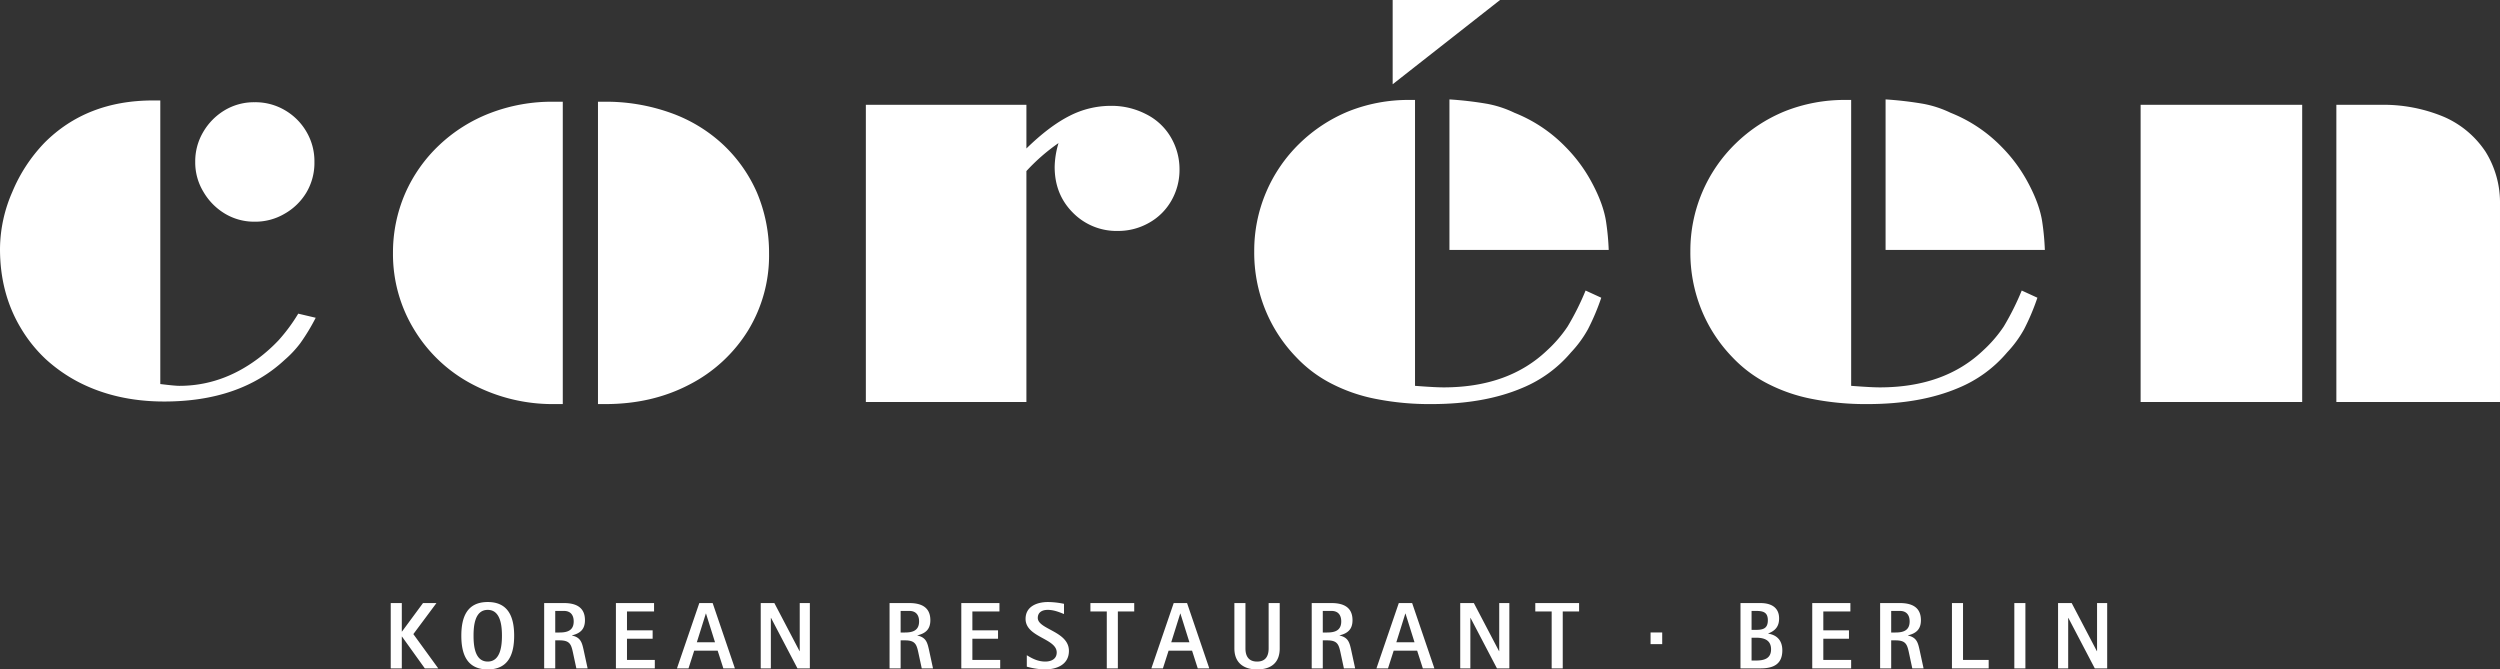
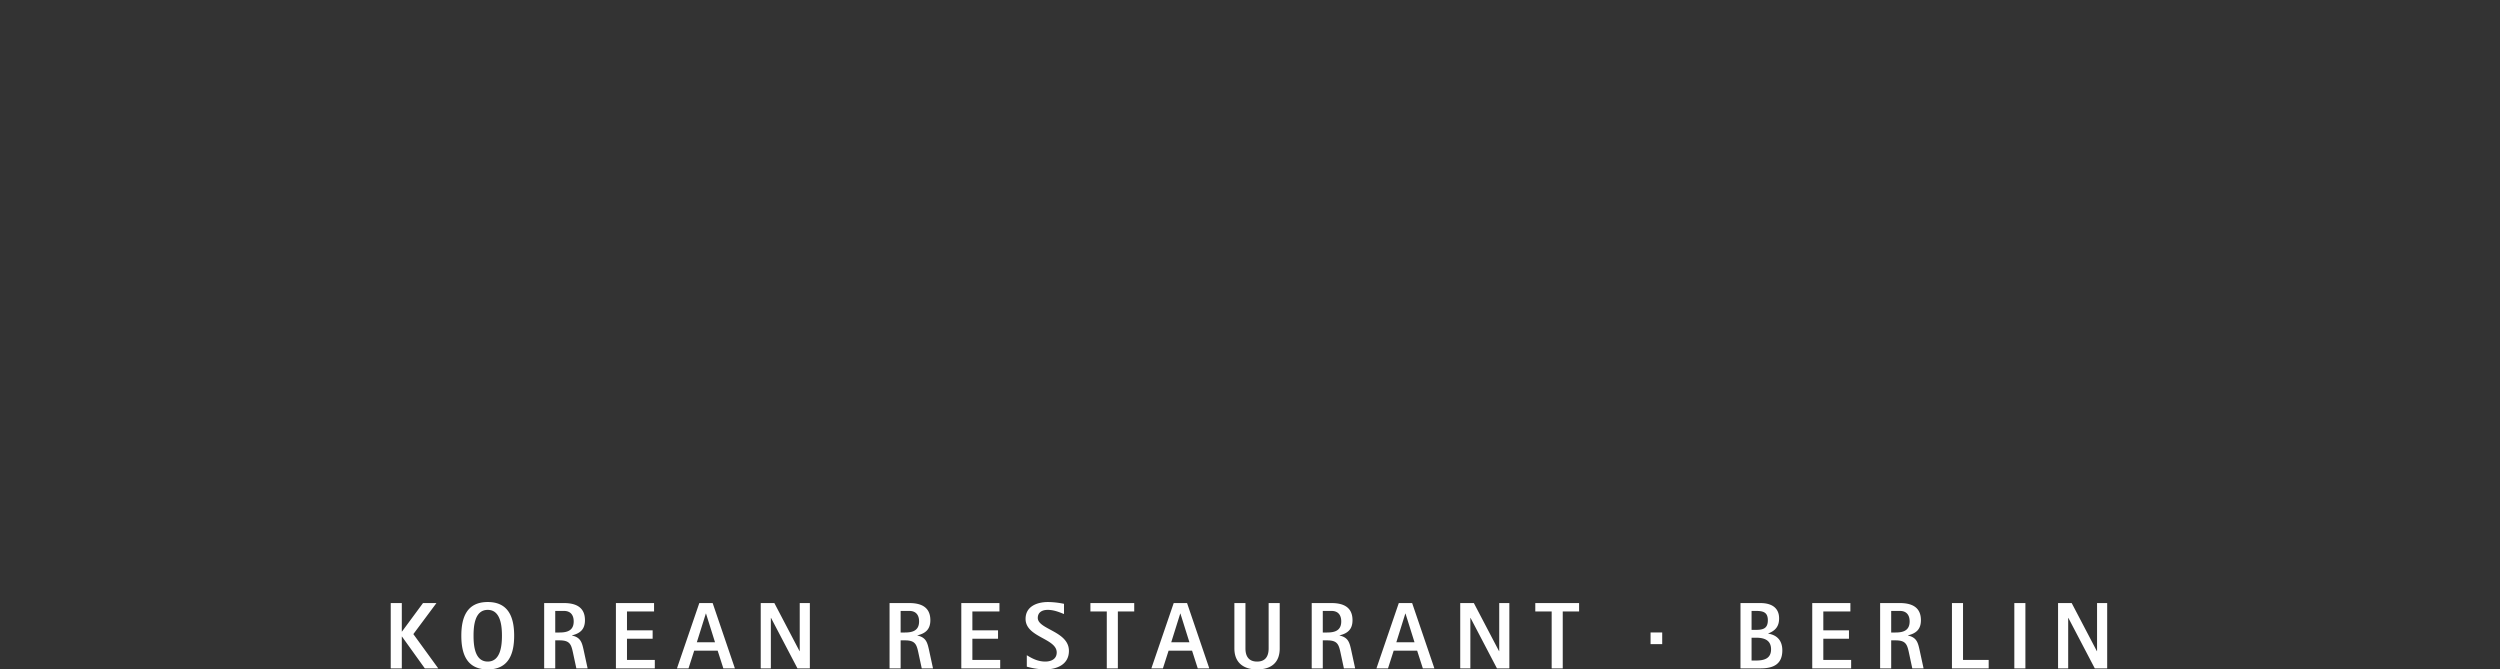
<svg xmlns="http://www.w3.org/2000/svg" id="Logo" width="1135.717" height="304.107" viewBox="0 0 1135.717 304.107">
  <rect x="0" y="0" width="1135.717" height="304.107" fill="#333333" stroke="none" />
-   <path id="Path_1109" data-name="Path 1109" d="M144.124-40.145l7.936,1.867a92.1,92.1,0,0,1-7,11.553,48.712,48.712,0,0,1-7.119,7.585Q117.633-.233,83.207-.233,61.5-.233,44.462-8.986a69.946,69.946,0,0,1-15.054-10.5,64,64,0,0,1-11.32-14.121Q8.636-49.364,8.636-69.553a65.377,65.377,0,0,1,5.6-25.907,71.825,71.825,0,0,1,14.7-22.406Q48.08-137,78.188-137h3.268V-8.169q6.652.817,8.636.817,19.139,0,35.593-12.253a73.168,73.168,0,0,0,9.569-8.519A78.656,78.656,0,0,0,144.124-40.145Zm-19.839-96.043a26.371,26.371,0,0,1,13.771,3.618,26.92,26.92,0,0,1,9.8,9.8A26.371,26.371,0,0,1,151.476-109a26.371,26.371,0,0,1-3.618,13.771,26.938,26.938,0,0,1-9.919,9.686,26.15,26.15,0,0,1-13.654,3.618,25.716,25.716,0,0,1-13.42-3.618,27.846,27.846,0,0,1-9.8-9.919A25.7,25.7,0,0,1,97.327-109a26.15,26.15,0,0,1,3.618-13.654,27.859,27.859,0,0,1,9.8-9.919A25.932,25.932,0,0,1,124.285-136.188ZM280.288.934V-136.421h2.684A87.052,87.052,0,0,1,313.2-131.4a68.546,68.546,0,0,1,23.69,14.237A66.258,66.258,0,0,1,352.525-95.11a70.194,70.194,0,0,1,5.485,27.658,65.353,65.353,0,0,1-9.569,35.01A67.53,67.53,0,0,1,321.833-7.936Q304.912.934,283.672.934ZM264.3-136.421V.934h-3.734a78.369,78.369,0,0,1-37.344-8.986,67.3,67.3,0,0,1-26.374-24.74,65.7,65.7,0,0,1-9.686-34.893,67.358,67.358,0,0,1,5.485-26.958A67.314,67.314,0,0,1,208.168-116.7a70.24,70.24,0,0,1,23.223-14.587,78.066,78.066,0,0,1,28.358-5.135ZM401.982,0V-135.021h72.937v19.839Q485.305-125.335,494.525-130a41.059,41.059,0,0,1,18.789-4.551,34.087,34.087,0,0,1,15.871,3.734,26.9,26.9,0,0,1,11.32,10.5,28.565,28.565,0,0,1,3.968,14.7,28.038,28.038,0,0,1-3.618,14A26.519,26.519,0,0,1,530.7-81.456a28.2,28.2,0,0,1-14.237,3.734,27.751,27.751,0,0,1-20.422-8.286q-8.286-8.286-8.286-20.772a39.653,39.653,0,0,1,1.75-10.853,87.172,87.172,0,0,0-14.587,12.72V0ZM728.95-50.647l7.119,3.268A103.112,103.112,0,0,1,730-33.026a51.744,51.744,0,0,1-7.7,10.5,57.828,57.828,0,0,1-22.056,16.1Q682.97.934,658.93.934A125.182,125.182,0,0,1,633.723-1.4a75.121,75.121,0,0,1-20.072-6.885,58.874,58.874,0,0,1-16.1-12.02,67.472,67.472,0,0,1-14.237-21.939,69.147,69.147,0,0,1-4.9-26.141,67.776,67.776,0,0,1,5.368-26.841A67.837,67.837,0,0,1,598.947-117.4a70.013,70.013,0,0,1,22.406-14.7,73.426,73.426,0,0,1,27.308-5.135h2.8V-7.352q9.1.7,12.954.7,29.408,0,47.03-16.8a59.588,59.588,0,0,0,9.336-10.853A121,121,0,0,0,728.95-50.647Zm10.5-18.438H667.1v-68.386a161.924,161.924,0,0,1,17.038,1.984,48.905,48.905,0,0,1,12.487,4.084,66.6,66.6,0,0,1,23.223,15.521,69.354,69.354,0,0,1,12.02,16.338q5.251,9.8,6.418,17.855A113.147,113.147,0,0,1,739.453-69.086Zm-98.144-75.271v-38.277h48.78ZM927.082-50.647,934.2-47.38a103.112,103.112,0,0,1-6.068,14.354,51.744,51.744,0,0,1-7.7,10.5,57.828,57.828,0,0,1-22.056,16.1Q881.1.934,857.062.934A125.182,125.182,0,0,1,831.855-1.4a75.121,75.121,0,0,1-20.072-6.885,58.874,58.874,0,0,1-16.1-12.02,67.472,67.472,0,0,1-14.237-21.939,69.147,69.147,0,0,1-4.9-26.141,67.776,67.776,0,0,1,5.368-26.841A67.837,67.837,0,0,1,797.079-117.4a70.013,70.013,0,0,1,22.406-14.7,73.426,73.426,0,0,1,27.308-5.135h2.8V-7.352q9.1.7,12.954.7,29.408,0,47.03-16.8a59.588,59.588,0,0,0,9.336-10.853A121,121,0,0,0,927.082-50.647Zm10.5-18.438H865.231v-68.386a161.924,161.924,0,0,1,17.038,1.984,48.905,48.905,0,0,1,12.487,4.084,66.6,66.6,0,0,1,23.223,15.521A69.354,69.354,0,0,1,930-99.544q5.251,9.8,6.418,17.855A113.147,113.147,0,0,1,937.585-69.086ZM1070.015,0V-135.021h20.306a70.991,70.991,0,0,1,28.591,5.485,43.319,43.319,0,0,1,18.905,15.871,43.752,43.752,0,0,1,6.535,23.807V0ZM981.09,0V-135.021h73.4V0Z" transform="translate(-8.636 182.634)" fill="#fff" />
  <path id="Path_1108" data-name="Path 1108" d="M24.725,0,13.416-15.566l10.492-14.1H17.8L8.256-16.727H8.17V-29.67H3.139V0H8.17V-14.448h.086L18.619,0ZM59.211-14.835c0-8.256-2.494-15.308-12-15.308-9.546,0-12,7.052-12,15.308S37.668.473,47.214.473C56.717.473,59.211-6.579,59.211-14.835Zm-5.547,0c0,4.343-.559,11.739-6.45,11.739-5.934,0-6.45-7.353-6.45-11.739s.516-11.739,6.45-11.739C53.105-26.574,53.664-19.178,53.664-14.835ZM92.579,0,90.773-8.342C90-11.825,89.4-14.061,85.484-14.921v-.086c3.784-.9,5.891-2.8,5.891-6.88,0-5.977-4.214-7.783-9.546-7.783H72.842V0h5.031V-12.728h1.978c4.9,0,5.332,2.021,6.235,6.321L87.462,0ZM86.258-21.328c0,4.128-2.881,5.031-6.407,5.031H77.873v-9.8h3.956C84.839-26.1,86.258-24.209,86.258-21.328ZM123.109,0V-3.827H110.467v-9.632H122.12v-3.827H110.467v-8.557h12.3V-29.67H105.436V0Zm36.378,0-10.1-29.67h-6.063L133.171,0h5.246L141-8.041h10.664L154.241,0Zm-9.03-11.868H142.2L146.286-24.9h.086ZM193.543,0V-29.67h-4.6V-7.826h-.086L177.418-29.67h-6.192V0h4.6V-22.919h.086L187.91,0Zm55.943,0L247.68-8.342c-.774-3.483-1.376-5.719-5.289-6.579v-.086c3.784-.9,5.891-2.8,5.891-6.88,0-5.977-4.214-7.783-9.546-7.783h-8.987V0h5.031V-12.728h1.978c4.9,0,5.332,2.021,6.235,6.321L244.369,0Zm-6.321-21.328c0,4.128-2.881,5.031-6.407,5.031H234.78v-9.8h3.956C241.746-26.1,243.165-24.209,243.165-21.328ZM280.016,0V-3.827H267.374v-9.632h11.653v-3.827H267.374v-8.557h12.3V-29.67H262.343V0Zm31.218-7.955c0-8.944-14.147-9.718-14.147-14.964,0-2.623,2.107-3.655,4.472-3.655,2.752,0,4.945.9,7.439,1.892v-4.644a37.629,37.629,0,0,0-7.267-.817c-4.9,0-10.191,1.935-10.191,7.654,0,8.428,14.147,8.815,14.147,15.265,0,3.01-2.537,4.128-5.2,4.128-3.182,0-5.762-1.247-8.385-2.881v5.2A33.013,33.013,0,0,0,300.312.473C305.73.473,311.234-1.72,311.234-7.955ZM340.9-25.843V-29.67H320.995v3.827h7.439V0h5.031V-25.843ZM375,0,364.9-29.67h-6.063L348.687,0h5.246l2.58-8.041h10.664L369.757,0Zm-9.03-11.868h-8.256L361.8-24.9h.086Zm41.022,2.8v-20.6h-5.031v20.6c0,3.526-1.419,5.977-5.246,5.977s-5.289-2.451-5.289-5.977v-20.6H386.4v20.6c0,6.45,4.128,9.546,10.32,9.546C403,.473,406.995-2.494,406.995-9.073ZM441.266,0,439.46-8.342c-.774-3.483-1.376-5.719-5.289-6.579v-.086c3.784-.9,5.891-2.8,5.891-6.88,0-5.977-4.214-7.783-9.546-7.783h-8.987V0h5.031V-12.728h1.978c4.9,0,5.332,2.021,6.235,6.321L436.149,0Zm-6.321-21.328c0,4.128-2.881,5.031-6.407,5.031H426.56v-9.8h3.956C433.526-26.1,434.945-24.209,434.945-21.328ZM477.257,0,467.152-29.67h-6.063L450.941,0h5.246l2.58-8.041h10.664L472.011,0Zm-9.03-11.868h-8.256L464.056-24.9h.086ZM511.313,0V-29.67h-4.6V-7.826h-.086L495.188-29.67H489V0h4.6V-22.919h.086L505.68,0ZM543-25.843V-29.67H523.1v3.827h7.439V0h5.031V-25.843Zm37.754,14.835V-16.3h-5.289v5.289Zm54.567,2.8c0-4.257-2.236-6.923-6.407-7.568v-.086c3.225-1.247,4.945-3.182,4.945-6.837,0-5.16-3.87-6.966-8.428-6.966h-9.116V0h9.116C631.111,0,635.325-1.763,635.325-8.213Zm-6.579-13.631c0,3.7-2.15,4.343-5.375,4.343H621.35v-8.6h2.021C626.553-26.1,628.746-25.542,628.746-21.844Zm1.462,13.2c0,4.257-3.268,5.074-6.837,5.074H621.35V-13.932h2.021C627.026-13.932,630.208-12.9,630.208-8.643ZM666.586,0V-3.827H653.944v-9.632H665.6v-3.827H653.944v-8.557h12.3V-29.67H648.913V0Zm32.9,0-1.806-8.342c-.774-3.483-1.376-5.719-5.289-6.579v-.086c3.784-.9,5.891-2.8,5.891-6.88,0-5.977-4.214-7.783-9.546-7.783h-8.987V0h5.031V-12.728h1.978c4.9,0,5.332,2.021,6.235,6.321L694.364,0ZM693.16-21.328c0,4.128-2.881,5.031-6.407,5.031h-1.978v-9.8h3.956C691.741-26.1,693.16-24.209,693.16-21.328ZM729.065,0V-3.827H717.412V-29.67h-5.031V0Zm16.684,0V-29.67h-5.031V0ZM782.9,0V-29.67h-4.6V-7.826h-.086L766.776-29.67h-6.192V0h4.6V-22.919h.086L777.268,0Z" transform="translate(174.364 303.634)" fill="#fff" />
</svg>